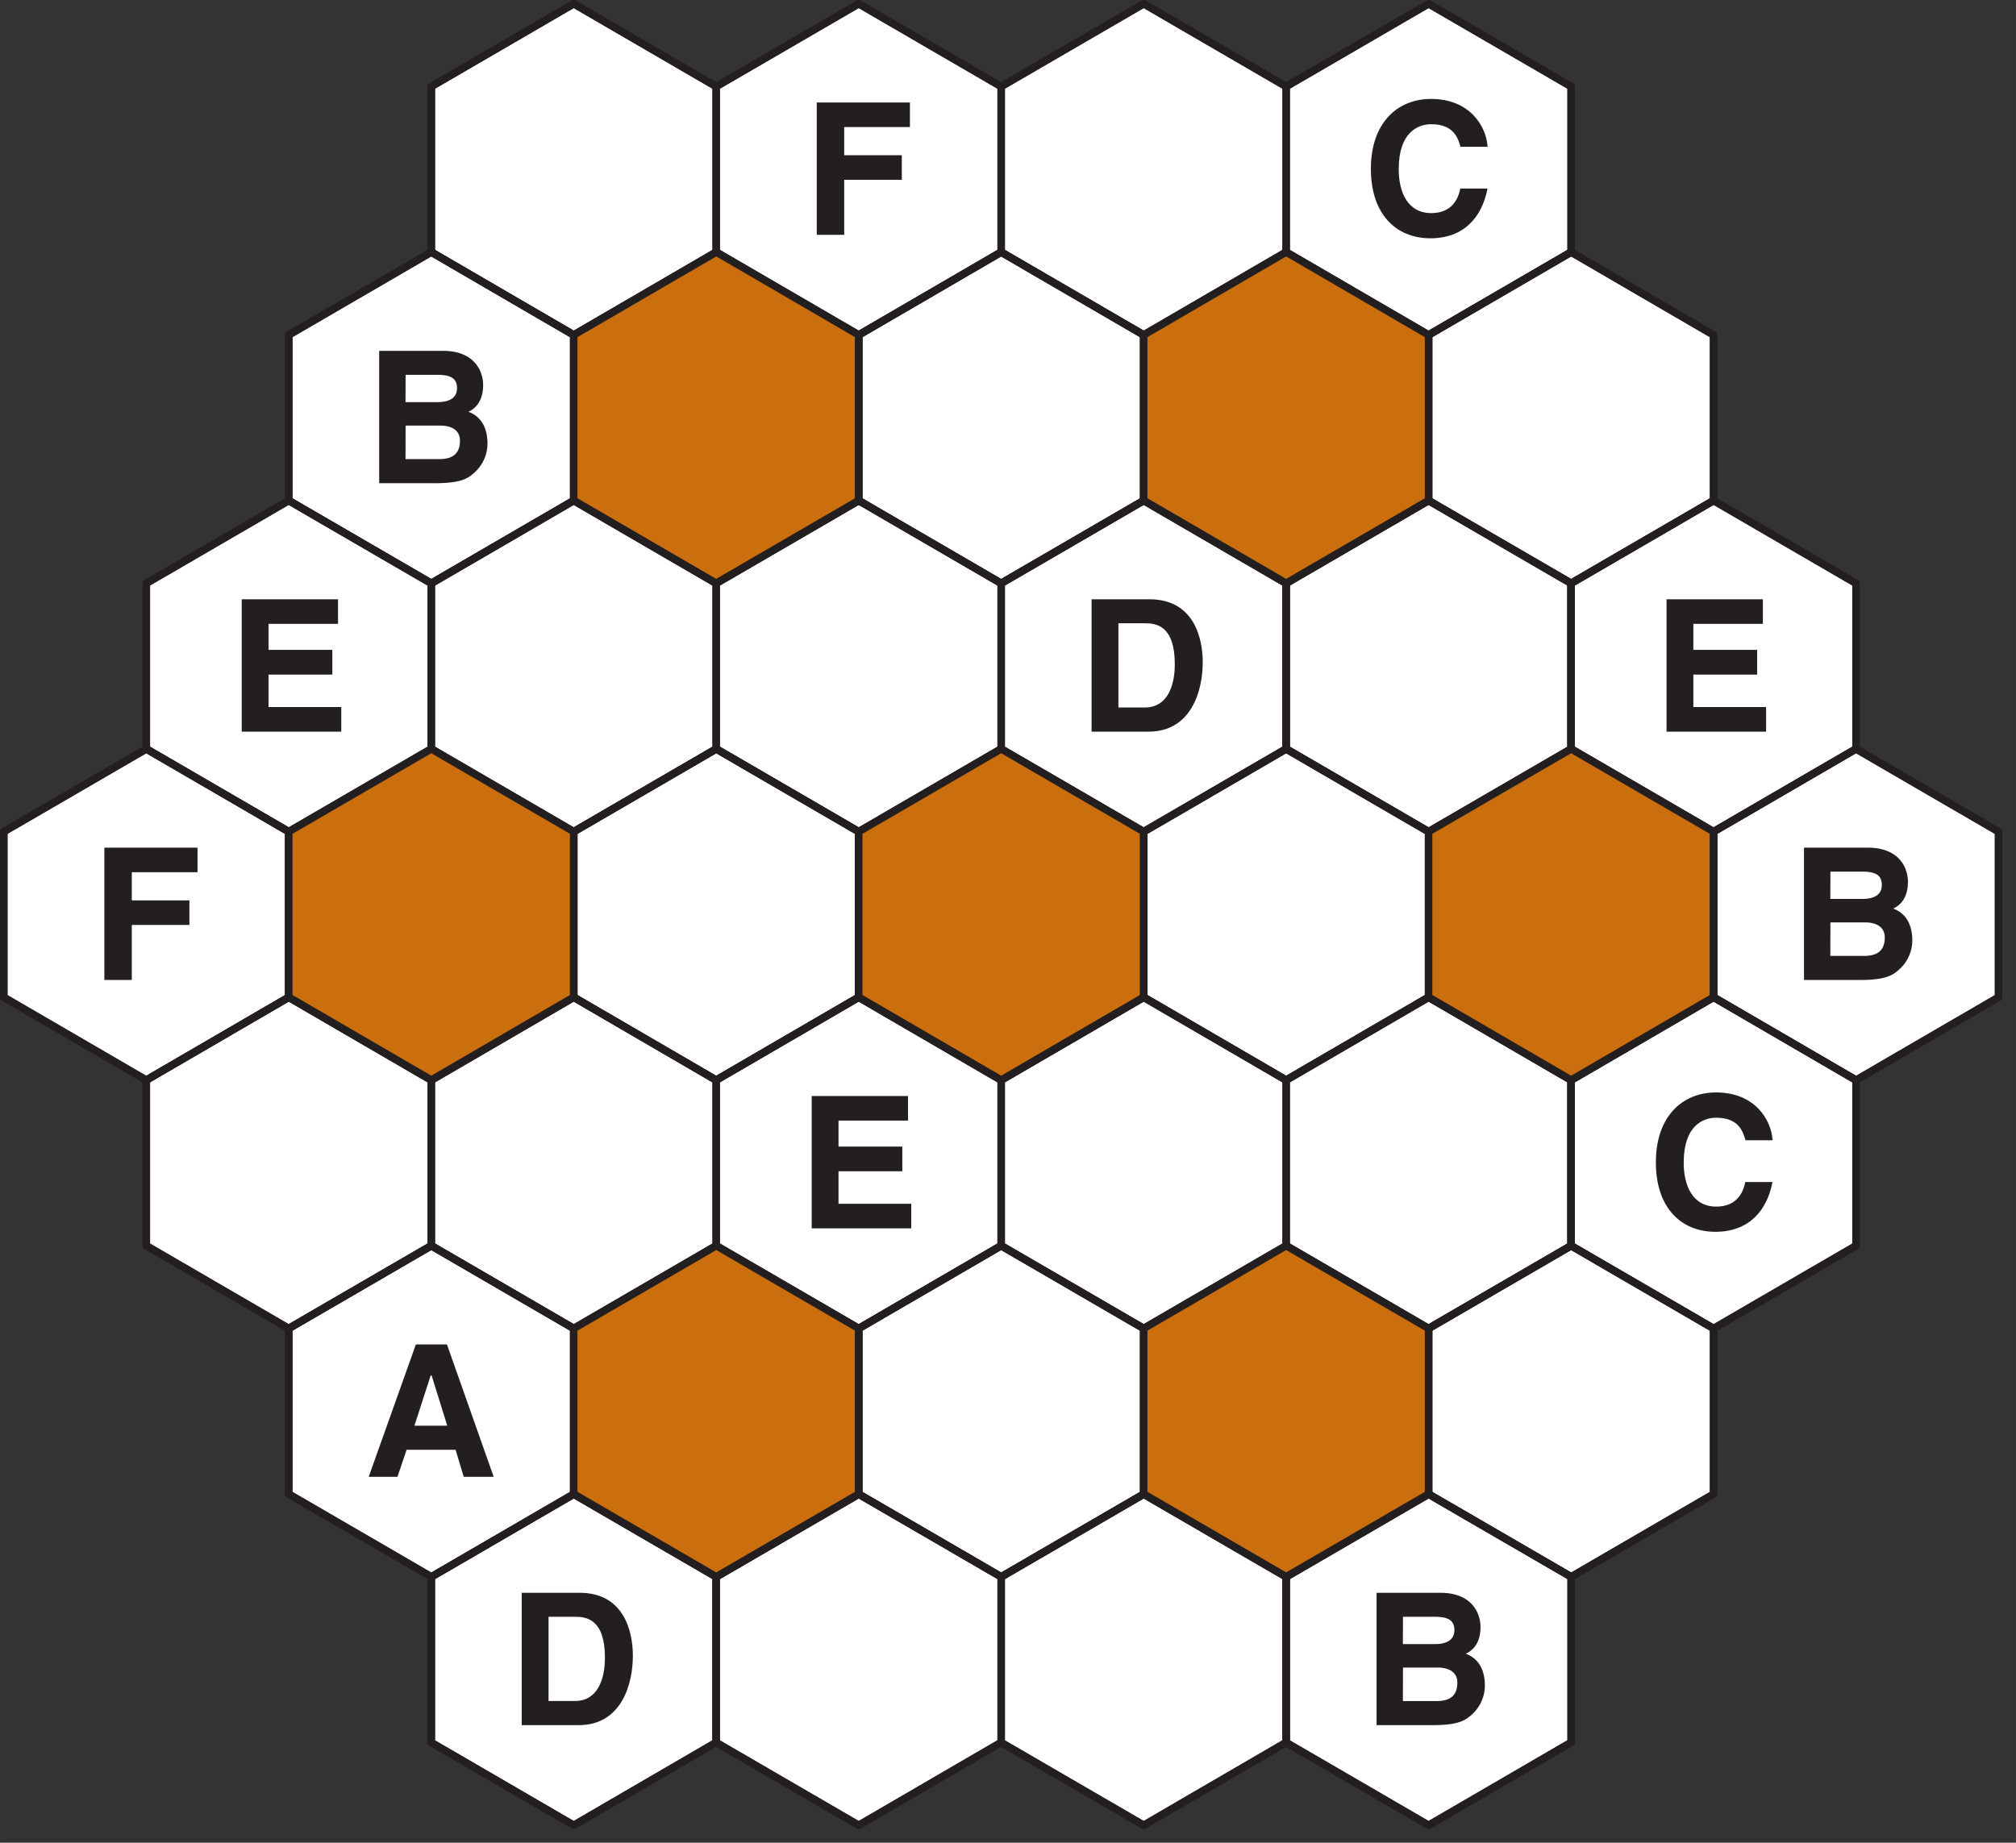
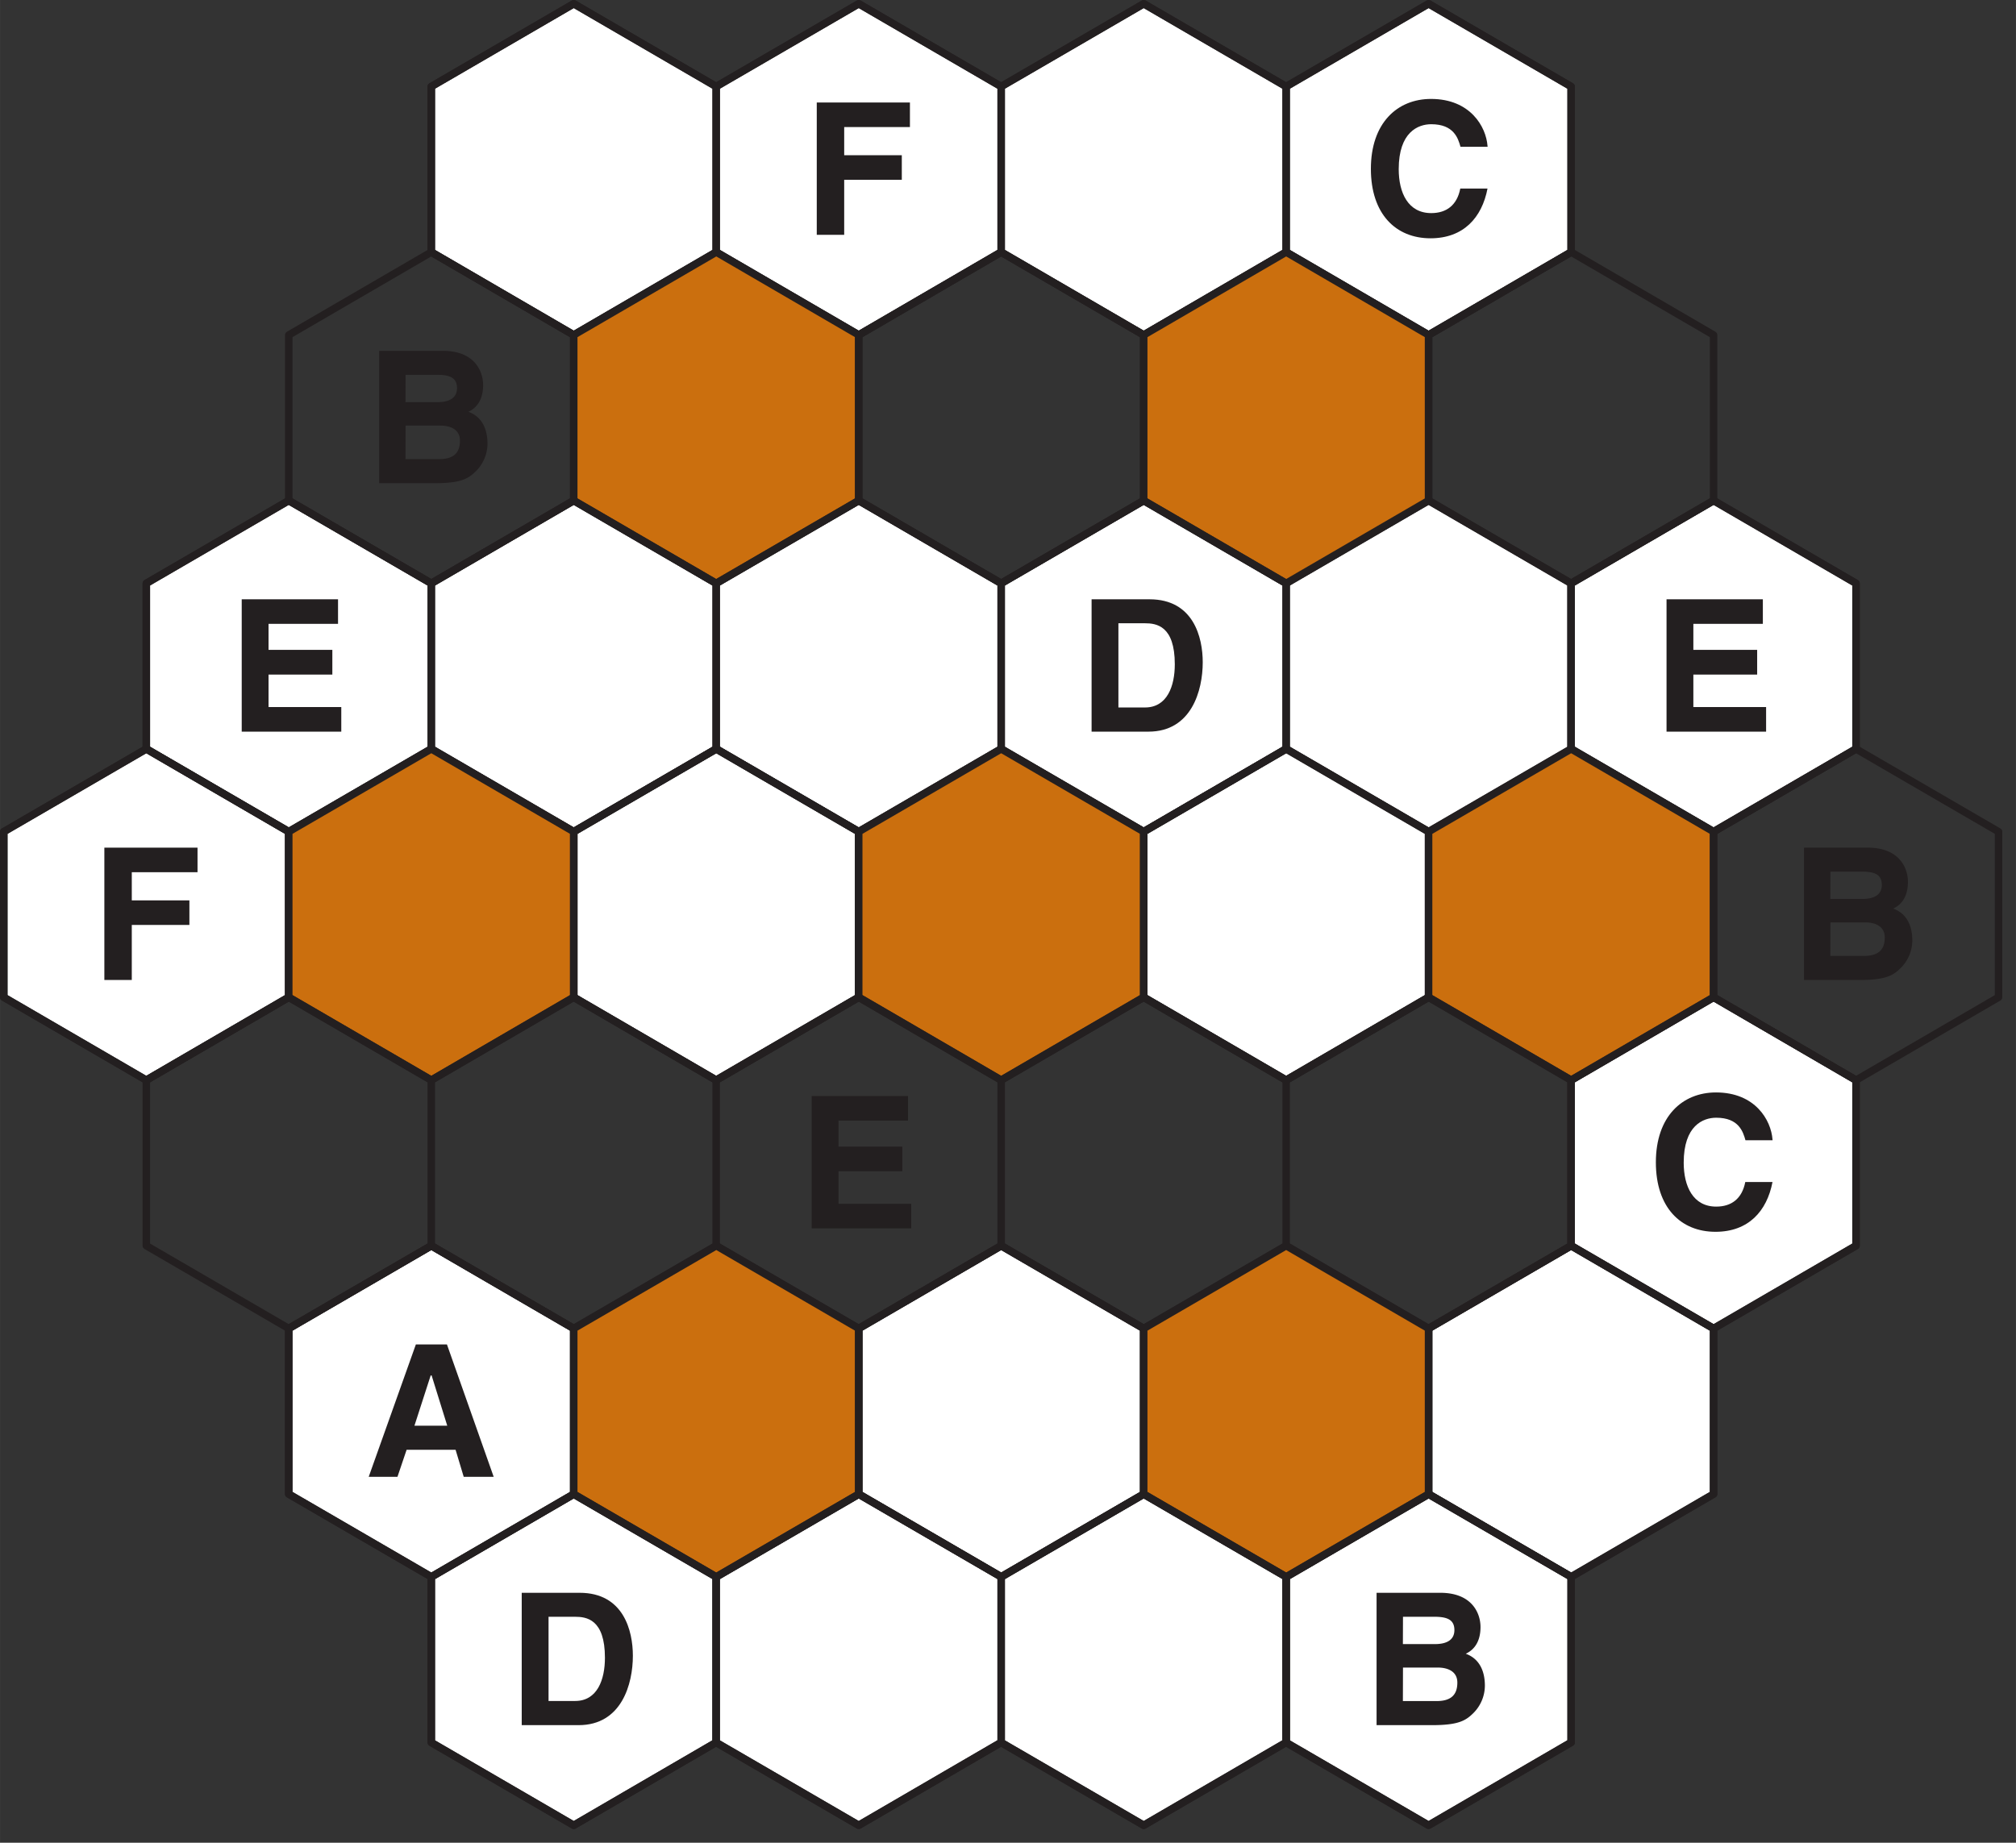
<svg xmlns="http://www.w3.org/2000/svg" xmlns:xlink="http://www.w3.org/1999/xlink" width="264.57" height="241.89" viewBox="0 0 198.425 181.418">
  <rect x="0" y="0" width="198.425" height="181.418" fill="#333333" stroke="none" />
  <defs>
    <symbol overflow="visible" id="a">
      <path d="M4.06-5.42h5.67v-2.42H4.06v-2.77h6.47v-2.42H1.36V0h2.7zm0 0" />
    </symbol>
    <symbol overflow="visible" id="b">
      <path d="M12.28-8.75c-.14-1.9-1.7-4.63-5.56-4.63C3.39-13.38.8-11 .8-6.5.8-2.05 3.25.34 6.67.34c3.24 0 5.06-2.03 5.61-4.9H9.6c-.32 1.65-1.37 2.42-2.86 2.42-2.28 0-3.2-2-3.2-4.33 0-3.64 1.9-4.42 3.2-4.42 2.22 0 2.64 1.37 2.88 2.22h2.67zm0 0" />
    </symbol>
    <symbol overflow="visible" id="c">
      <path d="M1.36 0h5.47c2.64 0 3.33-.47 4.06-1.19a3.84 3.84 0 0 0 1.13-2.7c0-1.28-.43-2.61-1.88-3.14.42-.2 1.45-.78 1.45-2.63 0-1.32-.8-3.37-3.96-3.37H1.36zm2.6-5.67h3.42c.96 0 1.93.36 1.93 1.48 0 1.32-.75 1.82-2.06 1.82h-3.3zm0-5h3.07c1.24 0 1.99.26 1.99 1.31 0 1.03-.85 1.38-1.91 1.38H3.95zm0 0" />
    </symbol>
    <symbol overflow="visible" id="d">
      <path d="M10.84-13.03H1.36V0h9.8v-2.42H4v-3.2h6.28v-2.43H4v-2.56h6.84zm0 0" />
    </symbol>
    <symbol overflow="visible" id="e">
      <path d="M1.36 0h5.6c4.24 0 5.34-4.06 5.34-6.83 0-2.44-.9-6.2-5.24-6.2h-5.7zM4-10.67h2.6c1.13 0 2.95.23 2.95 4.04 0 2.13-.74 4.25-2.93 4.25H4zm0 0" />
    </symbol>
    <symbol overflow="visible" id="f">
      <path d="M4.1-2.66h4.78L9.68 0h2.95l-4.6-13.03H4.97L.33 0h2.83l.9-2.66zm2.37-7.32h.05l1.54 4.95H4.83l1.6-4.95zm0 0" />
    </symbol>
  </defs>
  <path d="M56.47.37l14.02 8.15v16.3l-14.02 8.16-14.02-8.16V8.52zm0 0M84.52.37l14.02 8.15v16.3l-14.02 8.16-14.03-8.16V8.52zm0 0M112.57.37l14.02 8.15v16.3l-14.02 8.16-14.03-8.16V8.52zm0 0M140.61.37l14.03 8.15v16.3l-14.03 8.16-14.02-8.16V8.52zm0 0" fill="#fff" stroke-width=".737" stroke-linecap="round" stroke-linejoin="round" stroke="#231f20" stroke-miterlimit="10" />
-   <path d="M42.45 24.82l14.02 8.16v16.3l-14.02 8.15-14.03-8.15v-16.3zm0 0M98.54 24.82l14.03 8.16v16.3l-14.03 8.15-14.02-8.15v-16.3zm0 0M154.64 24.82l14.02 8.16v16.3l-14.02 8.15-14.03-8.15v-16.3zm0 0" fill="#fff" stroke-width=".737" stroke-linecap="round" stroke-linejoin="round" stroke="#231f20" stroke-miterlimit="10" />
  <path d="M28.42 49.28l14.03 8.15v16.3l-14.03 8.15-14.02-8.15v-16.3zm0 0M56.47 49.28l14.02 8.15v16.3l-14.02 8.15-14.02-8.15v-16.3zm0 0M84.52 49.28l14.02 8.15v16.3l-14.02 8.15-14.03-8.15v-16.3zm0 0M112.57 49.28l14.02 8.15v16.3l-14.02 8.15-14.03-8.15v-16.3zm0 0M140.61 49.28l14.03 8.15v16.3l-14.03 8.15-14.02-8.15v-16.3zm0 0" fill="#fff" stroke-width=".737" stroke-linecap="round" stroke-linejoin="round" stroke="#231f20" stroke-miterlimit="10" />
  <path d="M168.66 49.28l14.02 8.15v16.3l-14.02 8.15-14.02-8.15v-16.3zm0 0M14.4 73.73l14.02 8.15v16.3l-14.02 8.16L.37 98.18v-16.3zm0 0M70.5 73.73l14.02 8.15v16.3l-14.03 8.16-14.02-8.16v-16.3zm0 0M126.59 73.73l14.02 8.15v16.3l-14.02 8.16-14.02-8.16v-16.3zm0 0" fill="#fff" stroke-width=".737" stroke-linecap="round" stroke-linejoin="round" stroke="#231f20" stroke-miterlimit="10" />
-   <path d="M182.68 73.73l14.03 8.15v16.3l-14.03 8.16-14.02-8.16v-16.3zm0 0M28.42 98.18l14.03 8.16v16.3l-14.03 8.15-14.02-8.15v-16.3zm0 0M56.47 98.18l14.02 8.16v16.3l-14.02 8.15-14.02-8.15v-16.3zm0 0M84.52 98.18l14.02 8.16v16.3l-14.02 8.15-14.03-8.15v-16.3zm0 0M112.57 98.18l14.02 8.16v16.3l-14.02 8.15-14.03-8.15v-16.3zm0 0M140.61 98.18l14.03 8.16v16.3l-14.03 8.15-14.02-8.15v-16.3zm0 0" fill="#fff" stroke-width=".737" stroke-linecap="round" stroke-linejoin="round" stroke="#231f20" stroke-miterlimit="10" />
  <path d="M168.66 98.18l14.02 8.16v16.3l-14.02 8.15-14.02-8.15v-16.3zm0 0M42.45 122.64l14.02 8.15v16.3l-14.02 8.15-14.03-8.15v-16.3zm0 0M98.54 122.64l14.03 8.15v16.3l-14.03 8.15-14.02-8.15v-16.3zm0 0M154.64 122.64l14.02 8.15v16.3l-14.02 8.15-14.03-8.15v-16.3zm0 0M56.47 147.1l14.02 8.14v16.3l-14.02 8.16-14.02-8.15v-16.3zm0 0" fill="#fff" stroke-width=".737" stroke-linecap="round" stroke-linejoin="round" stroke="#231f20" stroke-miterlimit="10" />
  <path d="M84.52 147.1l14.02 8.14v16.3l-14.02 8.16-14.03-8.15v-16.3zm0 0M112.57 147.1l14.02 8.14v16.3l-14.02 8.16-14.03-8.15v-16.3zm0 0M140.61 147.1l14.03 8.14v16.3l-14.03 8.16-14.02-8.15v-16.3zm0 0" fill="#fff" stroke-width=".737" stroke-linecap="round" stroke-linejoin="round" stroke="#231f20" stroke-miterlimit="10" />
  <path d="M56.47.37l14.02 8.15v16.3l-14.02 8.16-14.02-8.16V8.52zm0 0M84.52.37l14.02 8.15v16.3l-14.02 8.16-14.03-8.16V8.52zm0 0M112.57.37l14.02 8.15v16.3l-14.02 8.16-14.03-8.16V8.52zm0 0M140.61.37l14.03 8.15v16.3l-14.03 8.16-14.02-8.16V8.52zm0 0" fill="none" stroke-width=".737" stroke-linecap="round" stroke-linejoin="round" stroke="#231f20" stroke-miterlimit="10" />
  <path d="M42.45 24.82l14.02 8.16v16.3l-14.02 8.15-14.03-8.15v-16.3zm0 0" fill="none" stroke-width=".737" stroke-linecap="round" stroke-linejoin="round" stroke="#231f20" stroke-miterlimit="10" />
  <path d="M70.5 24.82l14.02 8.16v16.3l-14.03 8.15-14.02-8.15v-16.3zm0 0" fill="#cb6f0e" stroke-width=".737" stroke-linecap="round" stroke-linejoin="round" stroke="#231f20" stroke-miterlimit="10" />
  <path d="M98.54 24.82l14.03 8.16v16.3l-14.03 8.15-14.02-8.15v-16.3zm0 0" fill="none" stroke-width=".737" stroke-linecap="round" stroke-linejoin="round" stroke="#231f20" stroke-miterlimit="10" />
  <path d="M126.59 24.82l14.02 8.16v16.3l-14.02 8.15-14.02-8.15v-16.3zm0 0" fill="#cb6f0e" stroke-width=".737" stroke-linecap="round" stroke-linejoin="round" stroke="#231f20" stroke-miterlimit="10" />
  <path d="M154.64 24.82l14.02 8.16v16.3l-14.02 8.15-14.03-8.15v-16.3zm0 0M28.42 49.28l14.03 8.15v16.3l-14.03 8.15-14.02-8.15v-16.3zm0 0M56.47 49.28l14.02 8.15v16.3l-14.02 8.15-14.02-8.15v-16.3zm0 0M84.52 49.28l14.02 8.15v16.3l-14.02 8.15-14.03-8.15v-16.3zm0 0M112.57 49.28l14.02 8.15v16.3l-14.02 8.15-14.03-8.15v-16.3zm0 0" fill="none" stroke-width=".737" stroke-linecap="round" stroke-linejoin="round" stroke="#231f20" stroke-miterlimit="10" />
-   <path d="M140.61 49.28l14.03 8.15v16.3l-14.03 8.15-14.02-8.15v-16.3zm0 0" fill="none" stroke-width=".737" stroke-linecap="round" stroke-linejoin="round" stroke="#231f20" stroke-miterlimit="10" />
  <path d="M168.66 49.28l14.02 8.15v16.3l-14.02 8.15-14.02-8.15v-16.3zm0 0M14.4 73.73l14.02 8.15v16.3l-14.02 8.16L.37 98.18v-16.3zm0 0" fill="none" stroke-width=".737" stroke-linecap="round" stroke-linejoin="round" stroke="#231f20" stroke-miterlimit="10" />
  <path d="M42.45 73.73l14.02 8.15v16.3l-14.02 8.16-14.03-8.16v-16.3zm0 0" fill="#cb6f0e" stroke-width=".737" stroke-linecap="round" stroke-linejoin="round" stroke="#231f20" stroke-miterlimit="10" />
  <path d="M70.5 73.73l14.02 8.15v16.3l-14.03 8.16-14.02-8.16v-16.3zm0 0" fill="none" stroke-width=".737" stroke-linecap="round" stroke-linejoin="round" stroke="#231f20" stroke-miterlimit="10" />
  <path d="M98.54 73.73l14.03 8.15v16.3l-14.03 8.16-14.02-8.16v-16.3zm0 0" fill="#cb6f0e" stroke-width=".737" stroke-linecap="round" stroke-linejoin="round" stroke="#231f20" stroke-miterlimit="10" />
  <path d="M126.59 73.73l14.02 8.15v16.3l-14.02 8.16-14.02-8.16v-16.3zm0 0" fill="none" stroke-width=".737" stroke-linecap="round" stroke-linejoin="round" stroke="#231f20" stroke-miterlimit="10" />
  <path d="M154.64 73.73l14.02 8.15v16.3l-14.02 8.16-14.03-8.16v-16.3zm0 0" fill="#cb6f0e" stroke-width=".737" stroke-linecap="round" stroke-linejoin="round" stroke="#231f20" stroke-miterlimit="10" />
  <path d="M182.68 73.73l14.03 8.15v16.3l-14.03 8.16-14.02-8.16v-16.3zm0 0M28.42 98.18l14.03 8.16v16.3l-14.03 8.15-14.02-8.15v-16.3zm0 0M56.47 98.18l14.02 8.16v16.3l-14.02 8.15-14.02-8.15v-16.3zm0 0M84.52 98.18l14.02 8.16v16.3l-14.02 8.15-14.03-8.15v-16.3zm0 0M112.57 98.18l14.02 8.16v16.3l-14.02 8.15-14.03-8.15v-16.3zm0 0M140.61 98.18l14.03 8.16v16.3l-14.03 8.15-14.02-8.15v-16.3zm0 0" fill="none" stroke-width=".737" stroke-linecap="round" stroke-linejoin="round" stroke="#231f20" stroke-miterlimit="10" />
  <path d="M168.66 98.18l14.02 8.16v16.3l-14.02 8.15-14.02-8.15v-16.3zm0 0M42.45 122.64l14.02 8.15v16.3l-14.02 8.15-14.03-8.15v-16.3zm0 0" fill="none" stroke-width=".737" stroke-linecap="round" stroke-linejoin="round" stroke="#231f20" stroke-miterlimit="10" />
  <path d="M70.5 122.64l14.02 8.15v16.3l-14.03 8.15-14.02-8.15v-16.3zm0 0" fill="#cb6f0e" stroke-width=".737" stroke-linecap="round" stroke-linejoin="round" stroke="#231f20" stroke-miterlimit="10" />
  <path d="M98.54 122.64l14.03 8.15v16.3l-14.03 8.15-14.02-8.15v-16.3zm0 0" fill="none" stroke-width=".737" stroke-linecap="round" stroke-linejoin="round" stroke="#231f20" stroke-miterlimit="10" />
  <path d="M126.59 122.64l14.02 8.15v16.3l-14.02 8.15-14.02-8.15v-16.3zm0 0" fill="#cb6f0e" stroke-width=".737" stroke-linecap="round" stroke-linejoin="round" stroke="#231f20" stroke-miterlimit="10" />
  <path d="M154.64 122.64l14.02 8.15v16.3l-14.02 8.15-14.03-8.15v-16.3zm0 0M56.47 147.1l14.02 8.14v16.3l-14.02 8.16-14.02-8.15v-16.3zm0 0M84.52 147.1l14.02 8.14v16.3l-14.02 8.16-14.03-8.15v-16.3zm0 0M112.57 147.1l14.02 8.14v16.3l-14.02 8.16-14.03-8.15v-16.3zm0 0" fill="none" stroke-width=".737" stroke-linecap="round" stroke-linejoin="round" stroke="#231f20" stroke-miterlimit="10" />
  <path d="M140.61 147.1l14.03 8.14v16.3l-14.03 8.16-14.02-8.15v-16.3zm0 0" fill="none" stroke-width=".737" stroke-linecap="round" stroke-linejoin="round" stroke="#231f20" stroke-miterlimit="10" />
  <use xlink:href="#a" x="79.03" y="23.12" fill="#231f20" />
  <use xlink:href="#b" x="134.13" y="23.12" fill="#231f20" />
  <use xlink:href="#c" x="35.96" y="47.57" fill="#231f20" />
  <use xlink:href="#d" x="22.43" y="72.03" fill="#231f20" />
  <use xlink:href="#e" x="106.08" y="72.03" fill="#231f20" />
  <use xlink:href="#d" x="162.67" y="72.03" fill="#231f20" />
  <use xlink:href="#a" x="8.91" y="96.48" fill="#231f20" />
  <use xlink:href="#c" x="176.2" y="96.48" fill="#231f20" />
  <use xlink:href="#d" x="78.53" y="120.93" fill="#231f20" />
  <use xlink:href="#b" x="162.18" y="120.93" fill="#231f20" />
  <use xlink:href="#f" x="35.96" y="145.39" fill="#231f20" />
  <use xlink:href="#e" x="49.99" y="169.84" fill="#231f20" />
  <use xlink:href="#c" x="134.13" y="169.84" fill="#231f20" />
</svg>